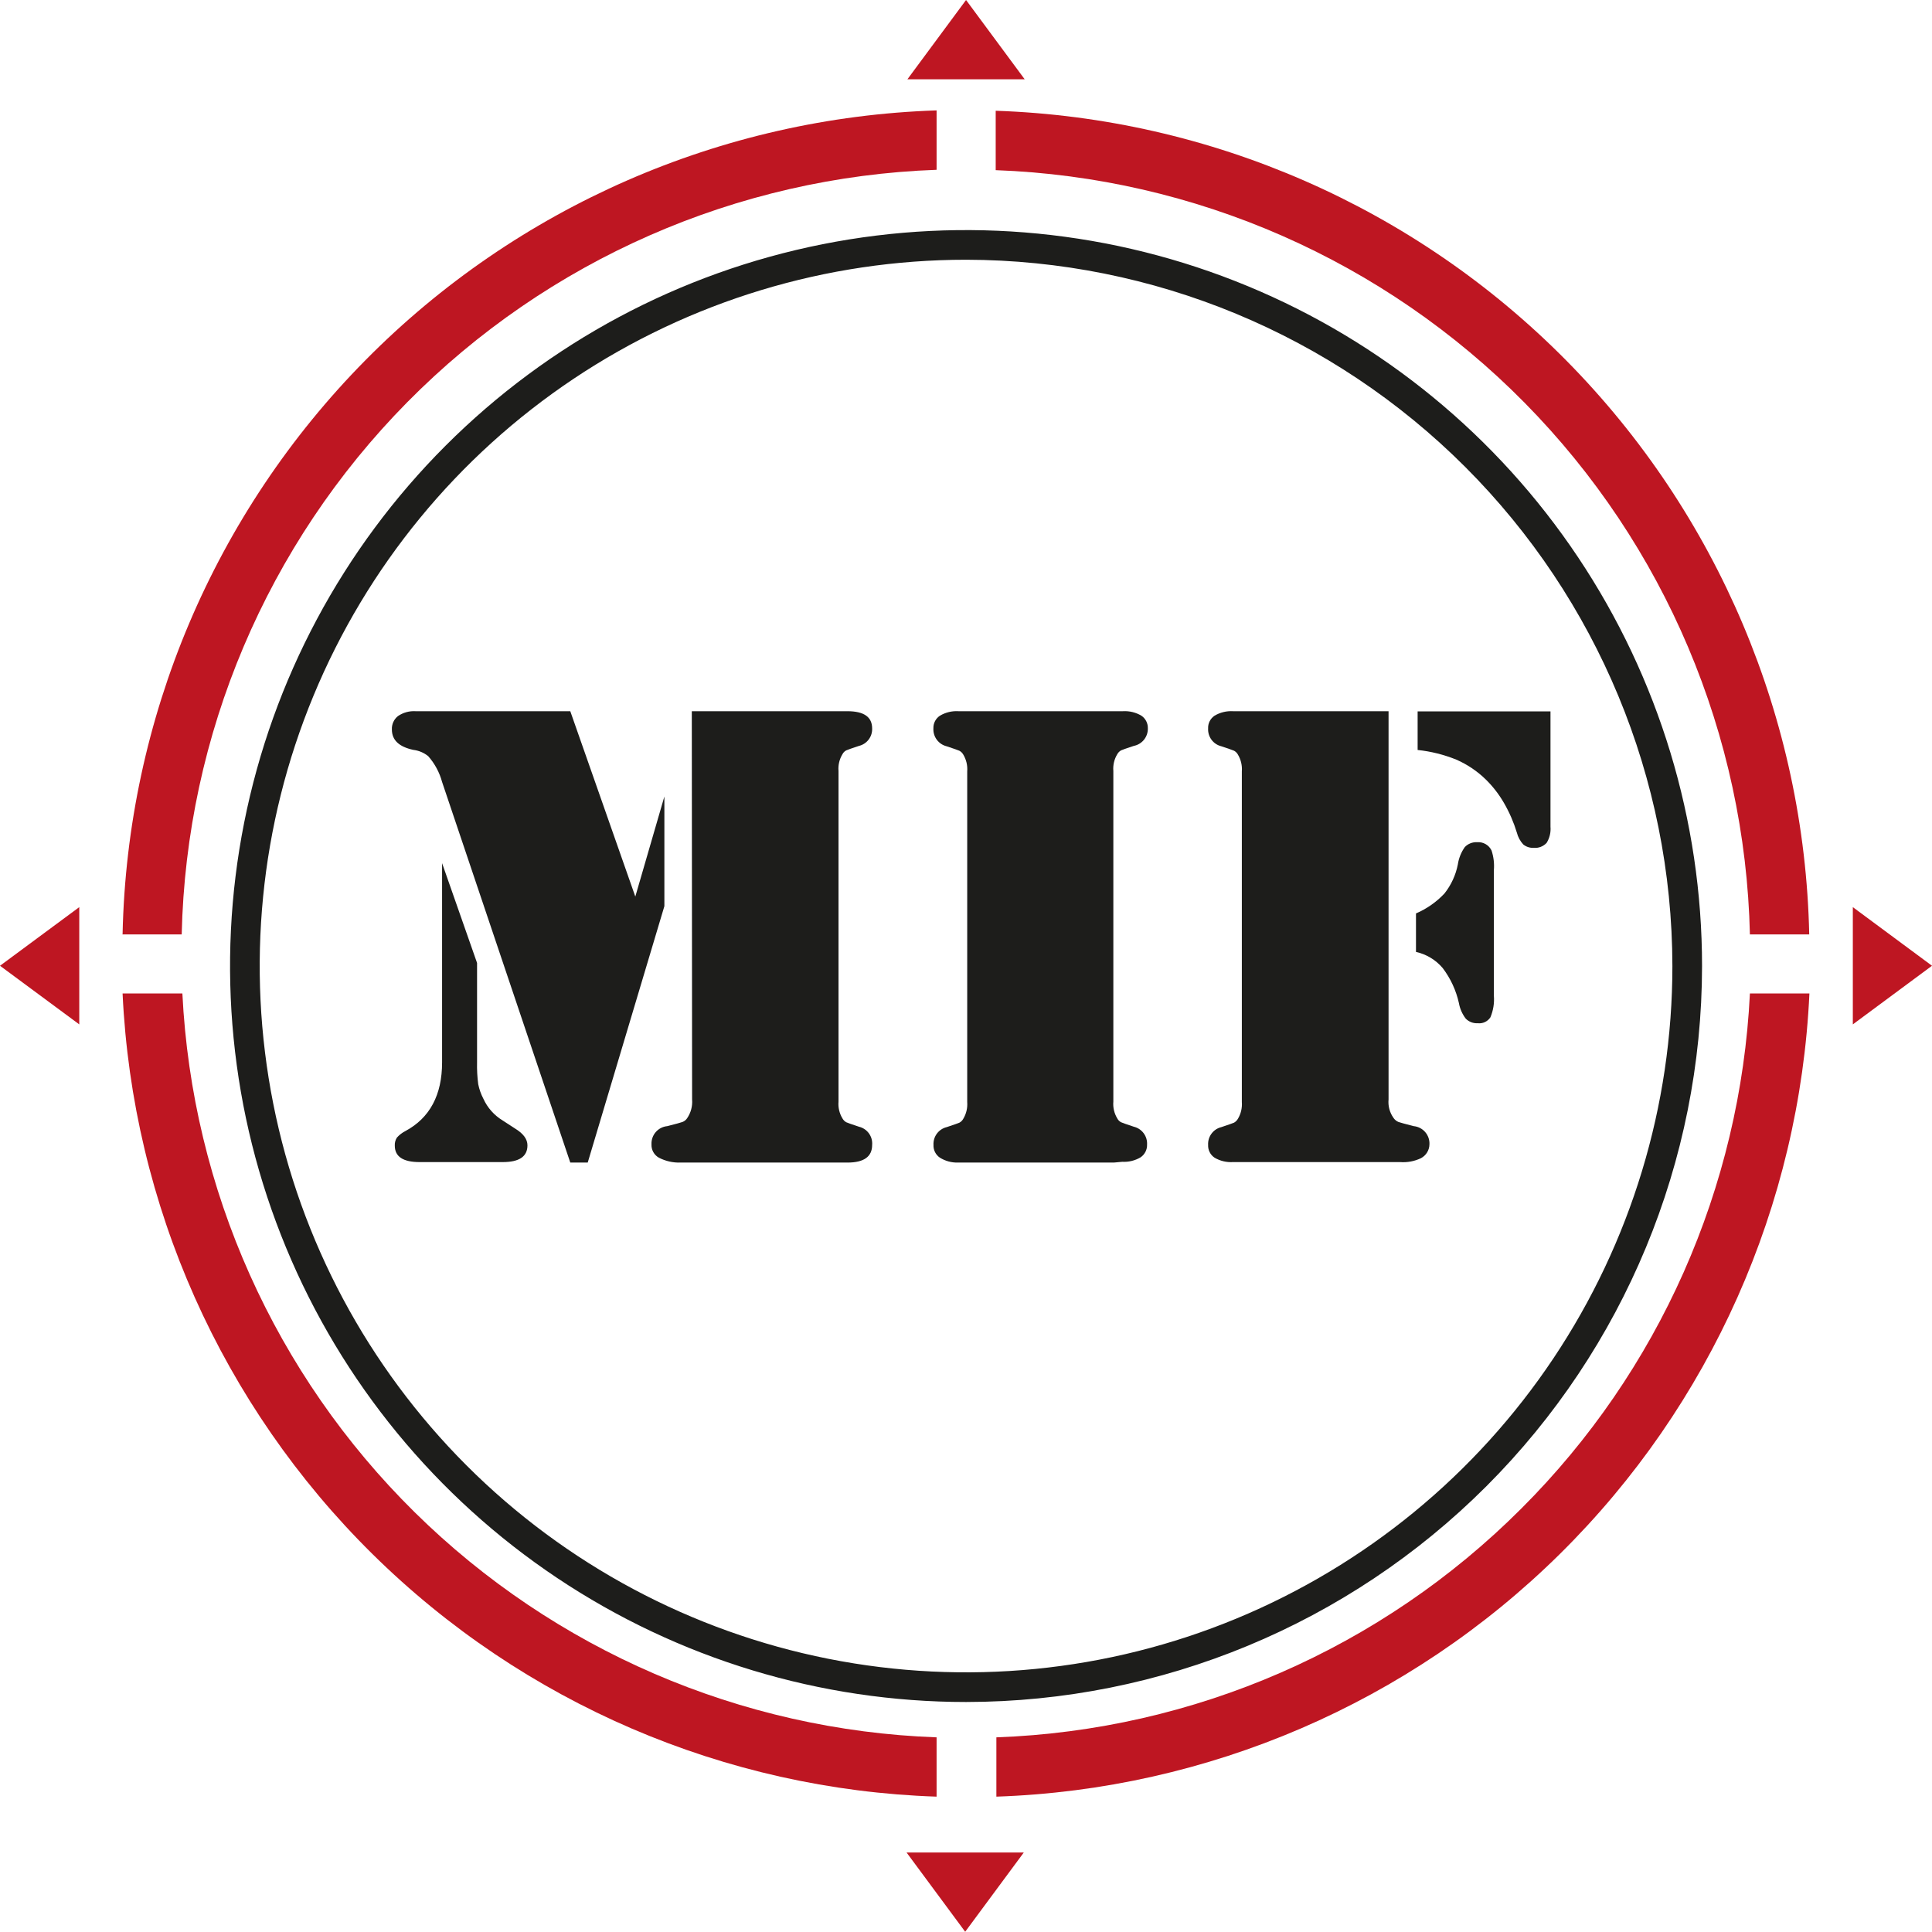
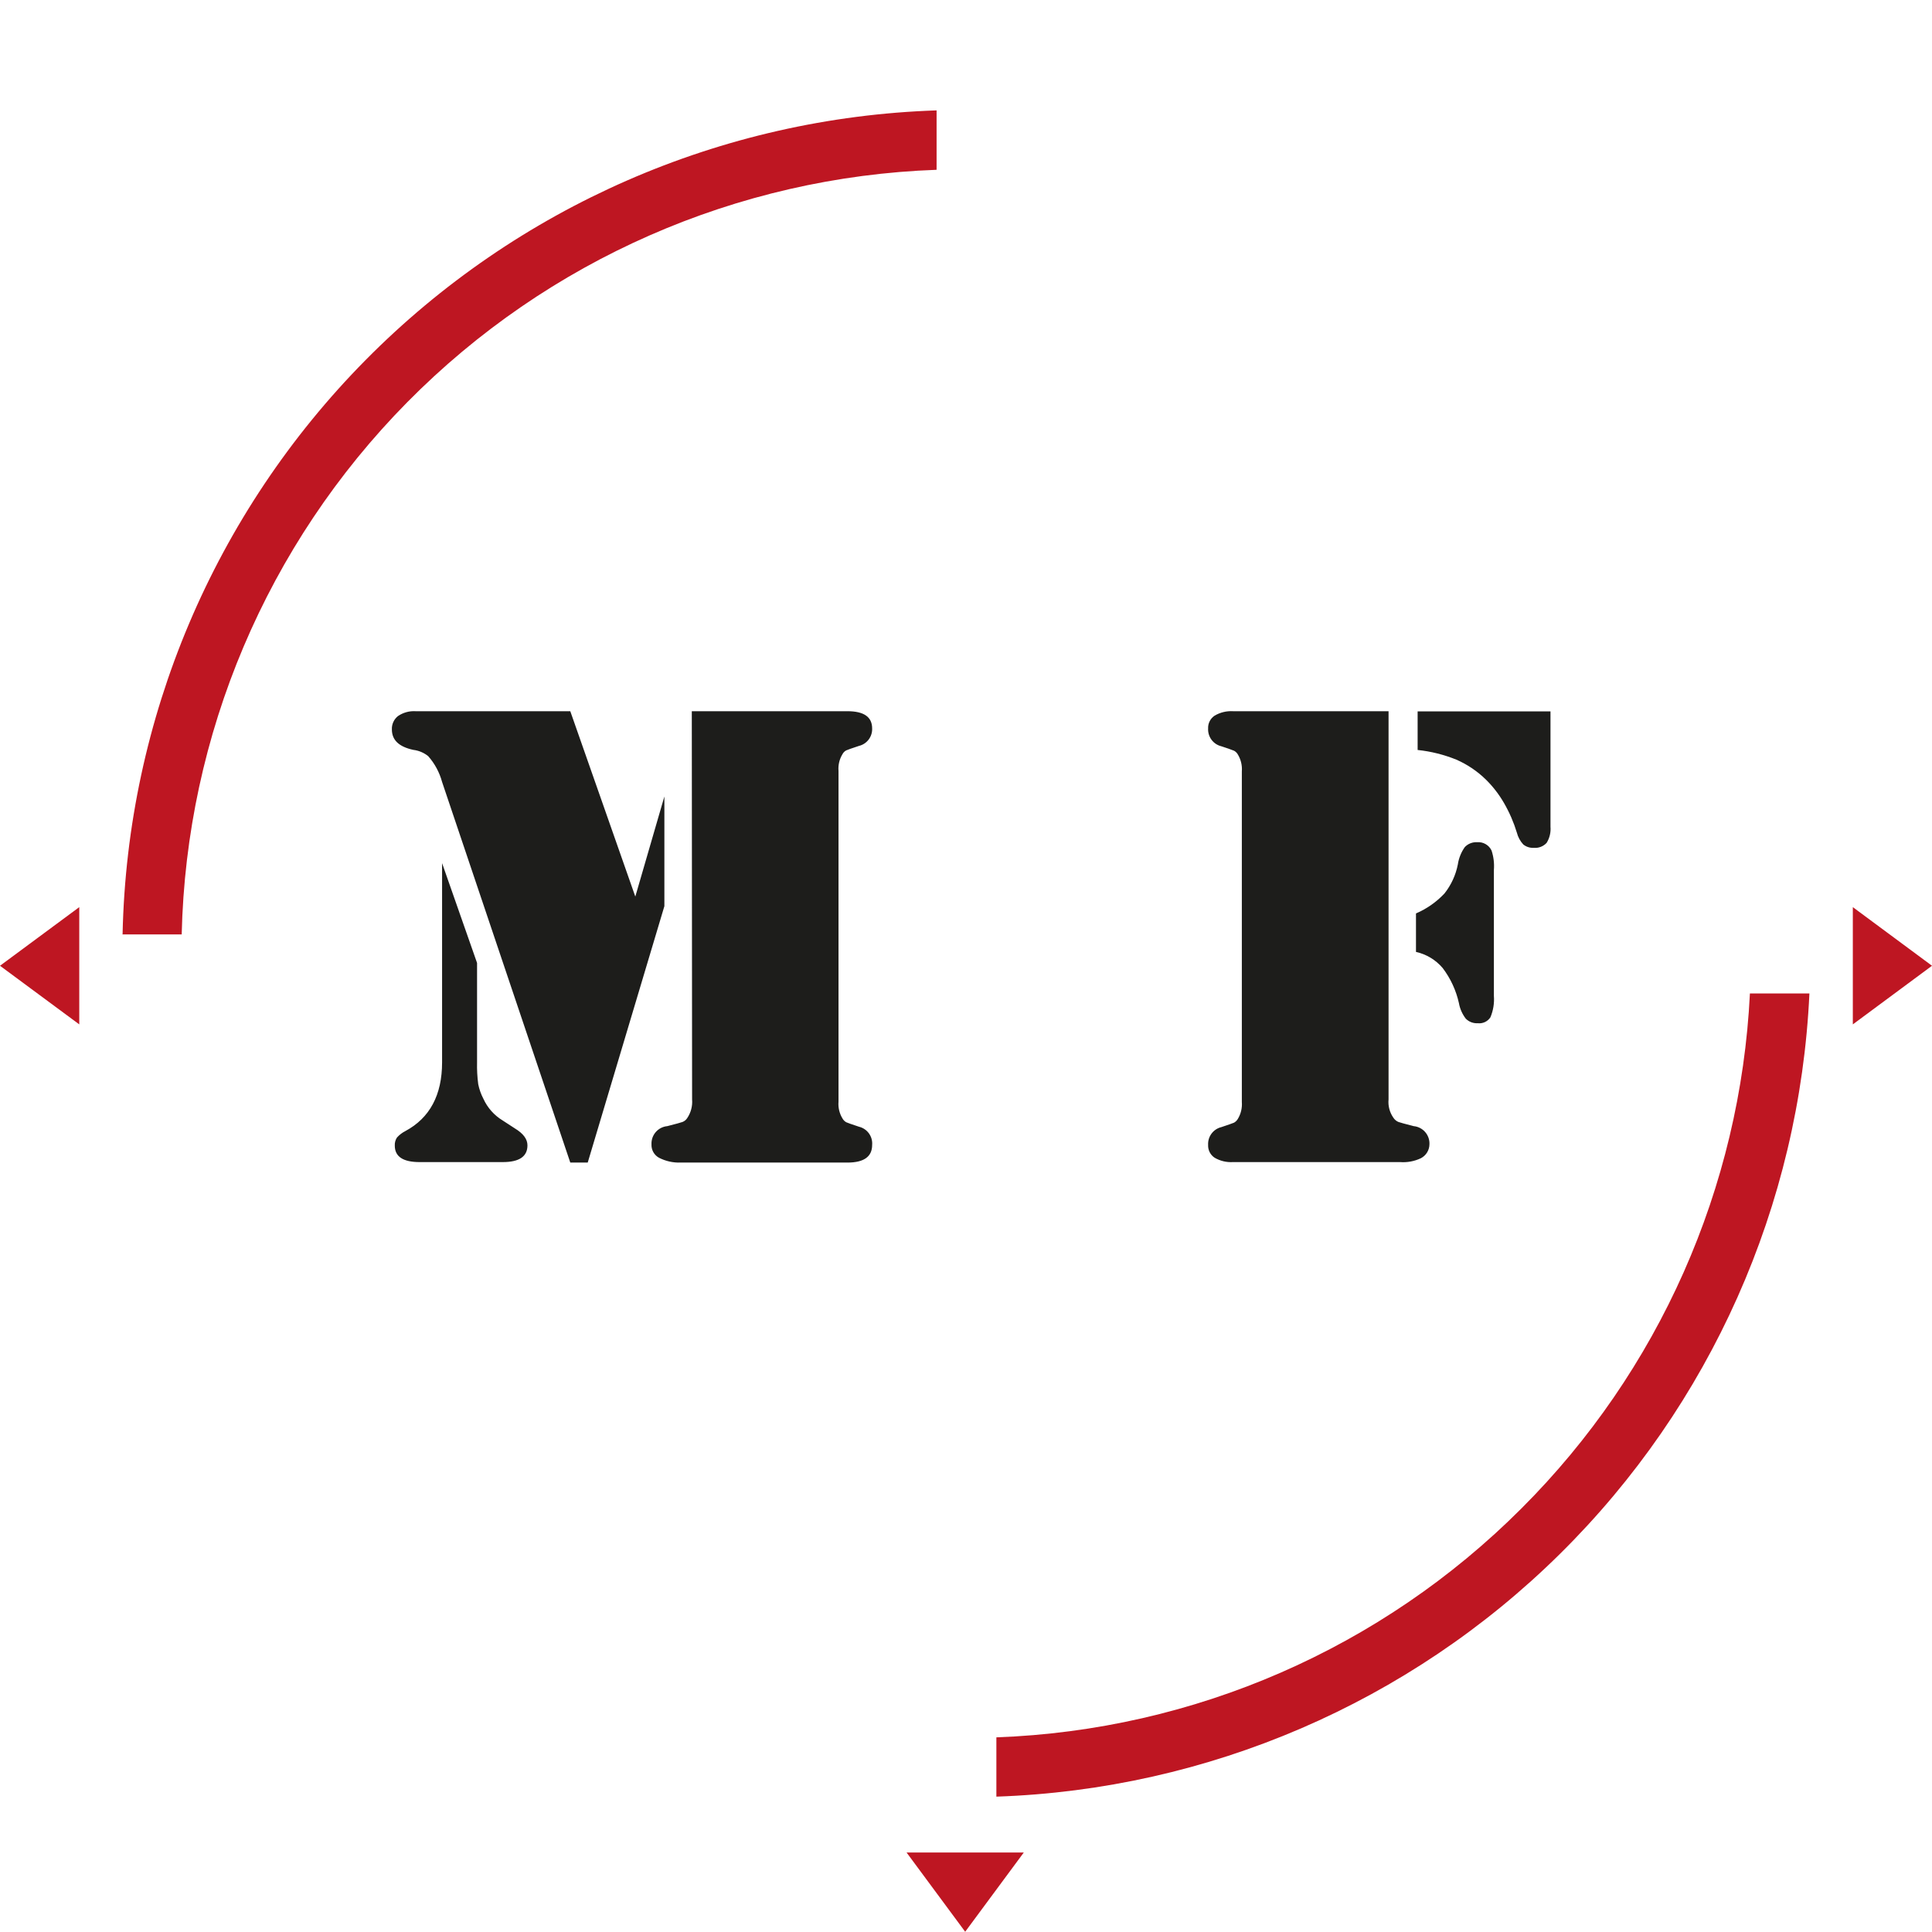
<svg xmlns="http://www.w3.org/2000/svg" width="1000" height="1000" viewBox="0 0 1000 1000" fill="none">
-   <path d="M905.754 483.647H936.451C934.065 372.232 889.095 265.961 810.781 186.672C732.467 107.383 626.758 61.098 515.374 57.328V88.073C618.642 91.833 716.572 134.9 789.137 208.467C861.701 282.035 903.418 380.544 905.754 483.848V483.647Z" fill="#BE1622" />
  <path d="M787.48 780.778C715.139 853.214 618.033 895.546 515.724 899.245V929.939C625.283 926.211 729.42 881.363 807.403 804.323C885.386 727.283 931.495 623.703 936.55 514.203H905.753C900.829 614.671 858.665 709.705 787.48 780.778Z" fill="#BE1622" />
-   <path d="M94.246 514.203H63.449C68.57 623.767 114.767 727.384 192.844 804.424C270.92 881.464 375.148 926.277 484.776 929.939V899.245C383.309 895.601 286.902 854.021 214.617 782.724C142.332 711.428 99.431 615.605 94.397 514.203H94.246Z" fill="#BE1622" />
  <path d="M63.351 483.66H94.047C96.4 380.302 138.169 281.75 210.805 208.176C283.442 134.602 381.453 91.57 484.778 87.886V57.141C373.347 60.836 267.567 107.089 189.198 186.387C110.828 265.685 65.827 371.998 63.451 483.46L63.351 483.66Z" fill="#BE1622" />
  <path d="M41.029 499.877V530.222L0 499.877L41.029 469.531V499.877Z" fill="#BE1622" />
-   <path d="M500.025 41.029H469.679L500.025 0L530.37 41.029H500.025Z" fill="#BE1622" />
  <path d="M959.021 499.877V469.531L1000 499.877L959.021 530.222V499.877Z" fill="#BE1622" />
  <path d="M499.575 958.844H529.92L499.575 999.873L469.229 958.844H499.575Z" fill="#BE1622" />
  <path d="M295.179 368.123L328.835 464.07L343.882 412.26V469.035L304.207 601.746H295.179L228.82 404.736C227.484 399.798 225.03 395.233 221.647 391.395C219.433 389.598 216.755 388.468 213.923 388.135C206.55 386.53 202.838 383.119 202.838 377.552C202.777 376.23 203.032 374.913 203.581 373.709C204.131 372.506 204.959 371.45 205.998 370.631C208.676 368.8 211.889 367.918 215.127 368.123H295.179ZM228.82 446.766L246.927 498.426V549.885C246.836 553.657 247.037 557.43 247.529 561.17C248.056 563.791 248.951 566.323 250.187 568.694C252.317 573.381 255.814 577.314 260.219 579.978L266.539 584.091C270.852 586.699 273.009 589.608 273.009 592.818C273.009 598.636 268.746 601.495 260.219 601.495H217.183C208.656 601.495 204.343 598.686 204.343 592.969C204.262 591.499 204.648 590.042 205.446 588.806C206.682 587.427 208.161 586.287 209.81 585.445C222.5 578.624 228.82 566.737 228.82 549.885V446.766ZM358.077 368.123H438.631C447.158 368.123 451.421 371.082 451.421 377.051C451.502 379.112 450.867 381.137 449.623 382.783C448.38 384.429 446.605 385.593 444.6 386.078C440.838 387.332 438.631 388.085 438.029 388.386C437.188 388.817 436.504 389.501 436.073 390.342C434.472 392.956 433.752 396.015 434.016 399.069V570.198C433.752 573.252 434.472 576.311 436.073 578.925C436.529 579.748 437.206 580.425 438.029 580.881C438.631 581.182 440.838 581.934 444.6 583.188C446.676 583.685 448.507 584.909 449.758 586.639C451.01 588.369 451.6 590.49 451.421 592.618C451.421 598.703 447.158 601.746 438.631 601.746H352.259C348.377 601.879 344.526 601.016 341.074 599.238C339.841 598.554 338.826 597.538 338.143 596.306C337.461 595.073 337.138 593.674 337.211 592.266C337.111 589.953 337.904 587.689 339.425 585.944C340.947 584.198 343.081 583.104 345.387 582.887C349.851 581.734 352.51 581.032 353.262 580.731C354.251 580.349 355.094 579.665 355.669 578.775C357.613 575.921 358.517 572.485 358.228 569.045L358.077 368.123Z" fill="#1D1D1B" />
-   <path d="M576.517 601.744H495.813C492.541 601.832 489.315 600.96 486.533 599.236C485.449 598.517 484.569 597.529 483.98 596.369C483.391 595.209 483.113 593.915 483.173 592.615C483.056 590.516 483.68 588.442 484.936 586.756C486.192 585.069 488 583.877 490.045 583.387C493.806 582.133 495.963 581.381 496.615 581.08C497.438 580.624 498.116 579.946 498.571 579.124C500.149 576.5 500.868 573.449 500.628 570.397V399.267C500.868 396.215 500.149 393.164 498.571 390.54C498.102 389.711 497.406 389.032 496.565 388.584C495.913 388.283 493.756 387.531 489.994 386.277C487.946 385.776 486.136 384.574 484.881 382.88C483.626 381.185 483.004 379.104 483.123 376.998C483.077 375.702 483.366 374.416 483.964 373.264C484.562 372.113 485.447 371.136 486.533 370.428C489.395 368.735 492.694 367.932 496.013 368.121H581.282C584.601 367.932 587.901 368.735 590.762 370.428C591.832 371.149 592.702 372.13 593.29 373.279C593.878 374.428 594.164 375.708 594.122 376.998C594.175 379.126 593.474 381.204 592.143 382.865C590.812 384.526 588.937 385.663 586.849 386.076C583.088 387.33 580.881 388.082 580.279 388.383C579.456 388.839 578.778 389.517 578.323 390.339C576.722 392.954 576.001 396.012 576.266 399.066V570.196C576.001 573.25 576.722 576.308 578.323 578.923C578.754 579.764 579.438 580.448 580.279 580.879C580.881 581.18 583.088 581.932 586.849 583.186C588.894 583.676 590.702 584.869 591.958 586.555C593.214 588.242 593.838 590.315 593.721 592.415C593.767 593.712 593.483 595 592.895 596.158C592.307 597.316 591.435 598.306 590.361 599.035C587.499 600.728 584.2 601.531 580.881 601.342L576.517 601.744Z" fill="#1D1D1B" />
  <path d="M718.715 368.121V569.042C718.383 572.44 719.292 575.842 721.273 578.622C721.901 579.559 722.79 580.292 723.831 580.729C724.633 581.029 727.242 581.732 731.706 582.885C734.011 583.102 736.146 584.196 737.667 585.942C739.189 587.687 739.982 589.951 739.881 592.264C739.869 593.755 739.452 595.215 738.675 596.487C737.897 597.759 736.789 598.796 735.467 599.487C732.109 601.084 728.392 601.776 724.683 601.493H638.161C634.847 601.696 631.548 600.911 628.681 599.236C627.596 598.517 626.716 597.529 626.127 596.369C625.538 595.209 625.26 593.915 625.32 592.615C625.204 590.516 625.828 588.442 627.084 586.756C628.339 585.069 630.147 583.877 632.192 583.387C635.904 582.133 638.111 581.381 638.763 581.08C639.572 580.606 640.245 579.932 640.719 579.124C642.297 576.5 643.016 573.449 642.775 570.397V399.267C643.016 396.215 642.297 393.164 640.719 390.54C640.263 389.718 639.585 389.04 638.763 388.584C638.111 388.283 635.904 387.531 632.192 386.277C630.147 385.787 628.339 384.595 627.084 382.908C625.828 381.222 625.204 379.148 625.32 377.048C625.26 375.748 625.538 374.455 626.127 373.295C626.716 372.134 627.596 371.147 628.681 370.428C631.542 368.735 634.842 367.932 638.161 368.121H718.715ZM732.909 492.606V472.795C738.482 470.399 743.502 466.882 747.656 462.463C751.13 458.071 753.503 452.912 754.578 447.416C755.058 444.181 756.295 441.105 758.189 438.438C758.999 437.589 759.983 436.925 761.074 436.492C762.165 436.059 763.337 435.867 764.509 435.931C766.054 435.793 767.604 436.132 768.949 436.904C770.295 437.675 771.371 438.841 772.033 440.244C773.093 443.475 773.502 446.885 773.236 450.275V515.477C773.523 519.262 772.904 523.062 771.431 526.561C770.729 527.633 769.743 528.487 768.582 529.027C767.421 529.568 766.132 529.773 764.86 529.62C763.723 529.688 762.585 529.512 761.522 529.106C760.458 528.699 759.493 528.071 758.691 527.263C756.868 524.899 755.646 522.128 755.129 519.188C753.67 512.621 750.813 506.446 746.753 501.082C743.178 496.852 738.316 493.91 732.909 492.706V492.606ZM733.762 368.221H802.529V427.906C802.782 430.841 802.078 433.78 800.522 436.282C799.679 437.188 798.639 437.89 797.483 438.333C796.327 438.776 795.085 438.95 793.851 438.84C791.891 438.946 789.96 438.32 788.434 437.084C786.837 435.353 785.699 433.249 785.124 430.965C783.495 425.611 781.257 420.461 778.453 415.618C775.923 411.23 772.819 407.199 769.224 403.631C764.769 399.245 759.55 395.71 753.825 393.198C747.405 390.597 740.651 388.909 733.762 388.183V368.221Z" fill="#1D1D1B" />
-   <path d="M500.026 880.951C424.681 880.951 351.028 858.61 288.381 816.753C225.734 774.896 176.907 715.403 148.074 645.798C119.241 576.192 111.697 499.6 126.396 425.707C141.095 351.814 177.377 283.939 230.654 230.665C283.93 177.392 351.809 141.112 425.706 126.413C499.603 111.715 576.2 119.259 645.809 148.09C715.419 176.922 774.915 225.747 816.774 288.39C858.634 351.033 880.976 424.682 880.976 500.022C880.91 601.031 840.753 697.883 769.325 769.306C697.897 840.73 601.04 880.885 500.026 880.951ZM500.026 134.441C427.717 134.441 357.031 155.882 296.908 196.053C236.786 236.223 189.926 293.319 162.254 360.121C134.582 426.922 127.342 500.428 141.449 571.344C155.556 642.26 190.376 707.4 241.506 758.527C292.637 809.655 357.781 844.473 428.701 858.579C499.62 872.685 573.131 865.445 639.936 837.775C706.741 810.105 763.84 763.248 804.013 703.128C844.186 643.009 865.628 572.328 865.628 500.022C865.482 403.109 826.916 310.207 758.384 241.679C689.852 173.151 596.945 134.587 500.026 134.441Z" fill="#1D1D1B" />
</svg>